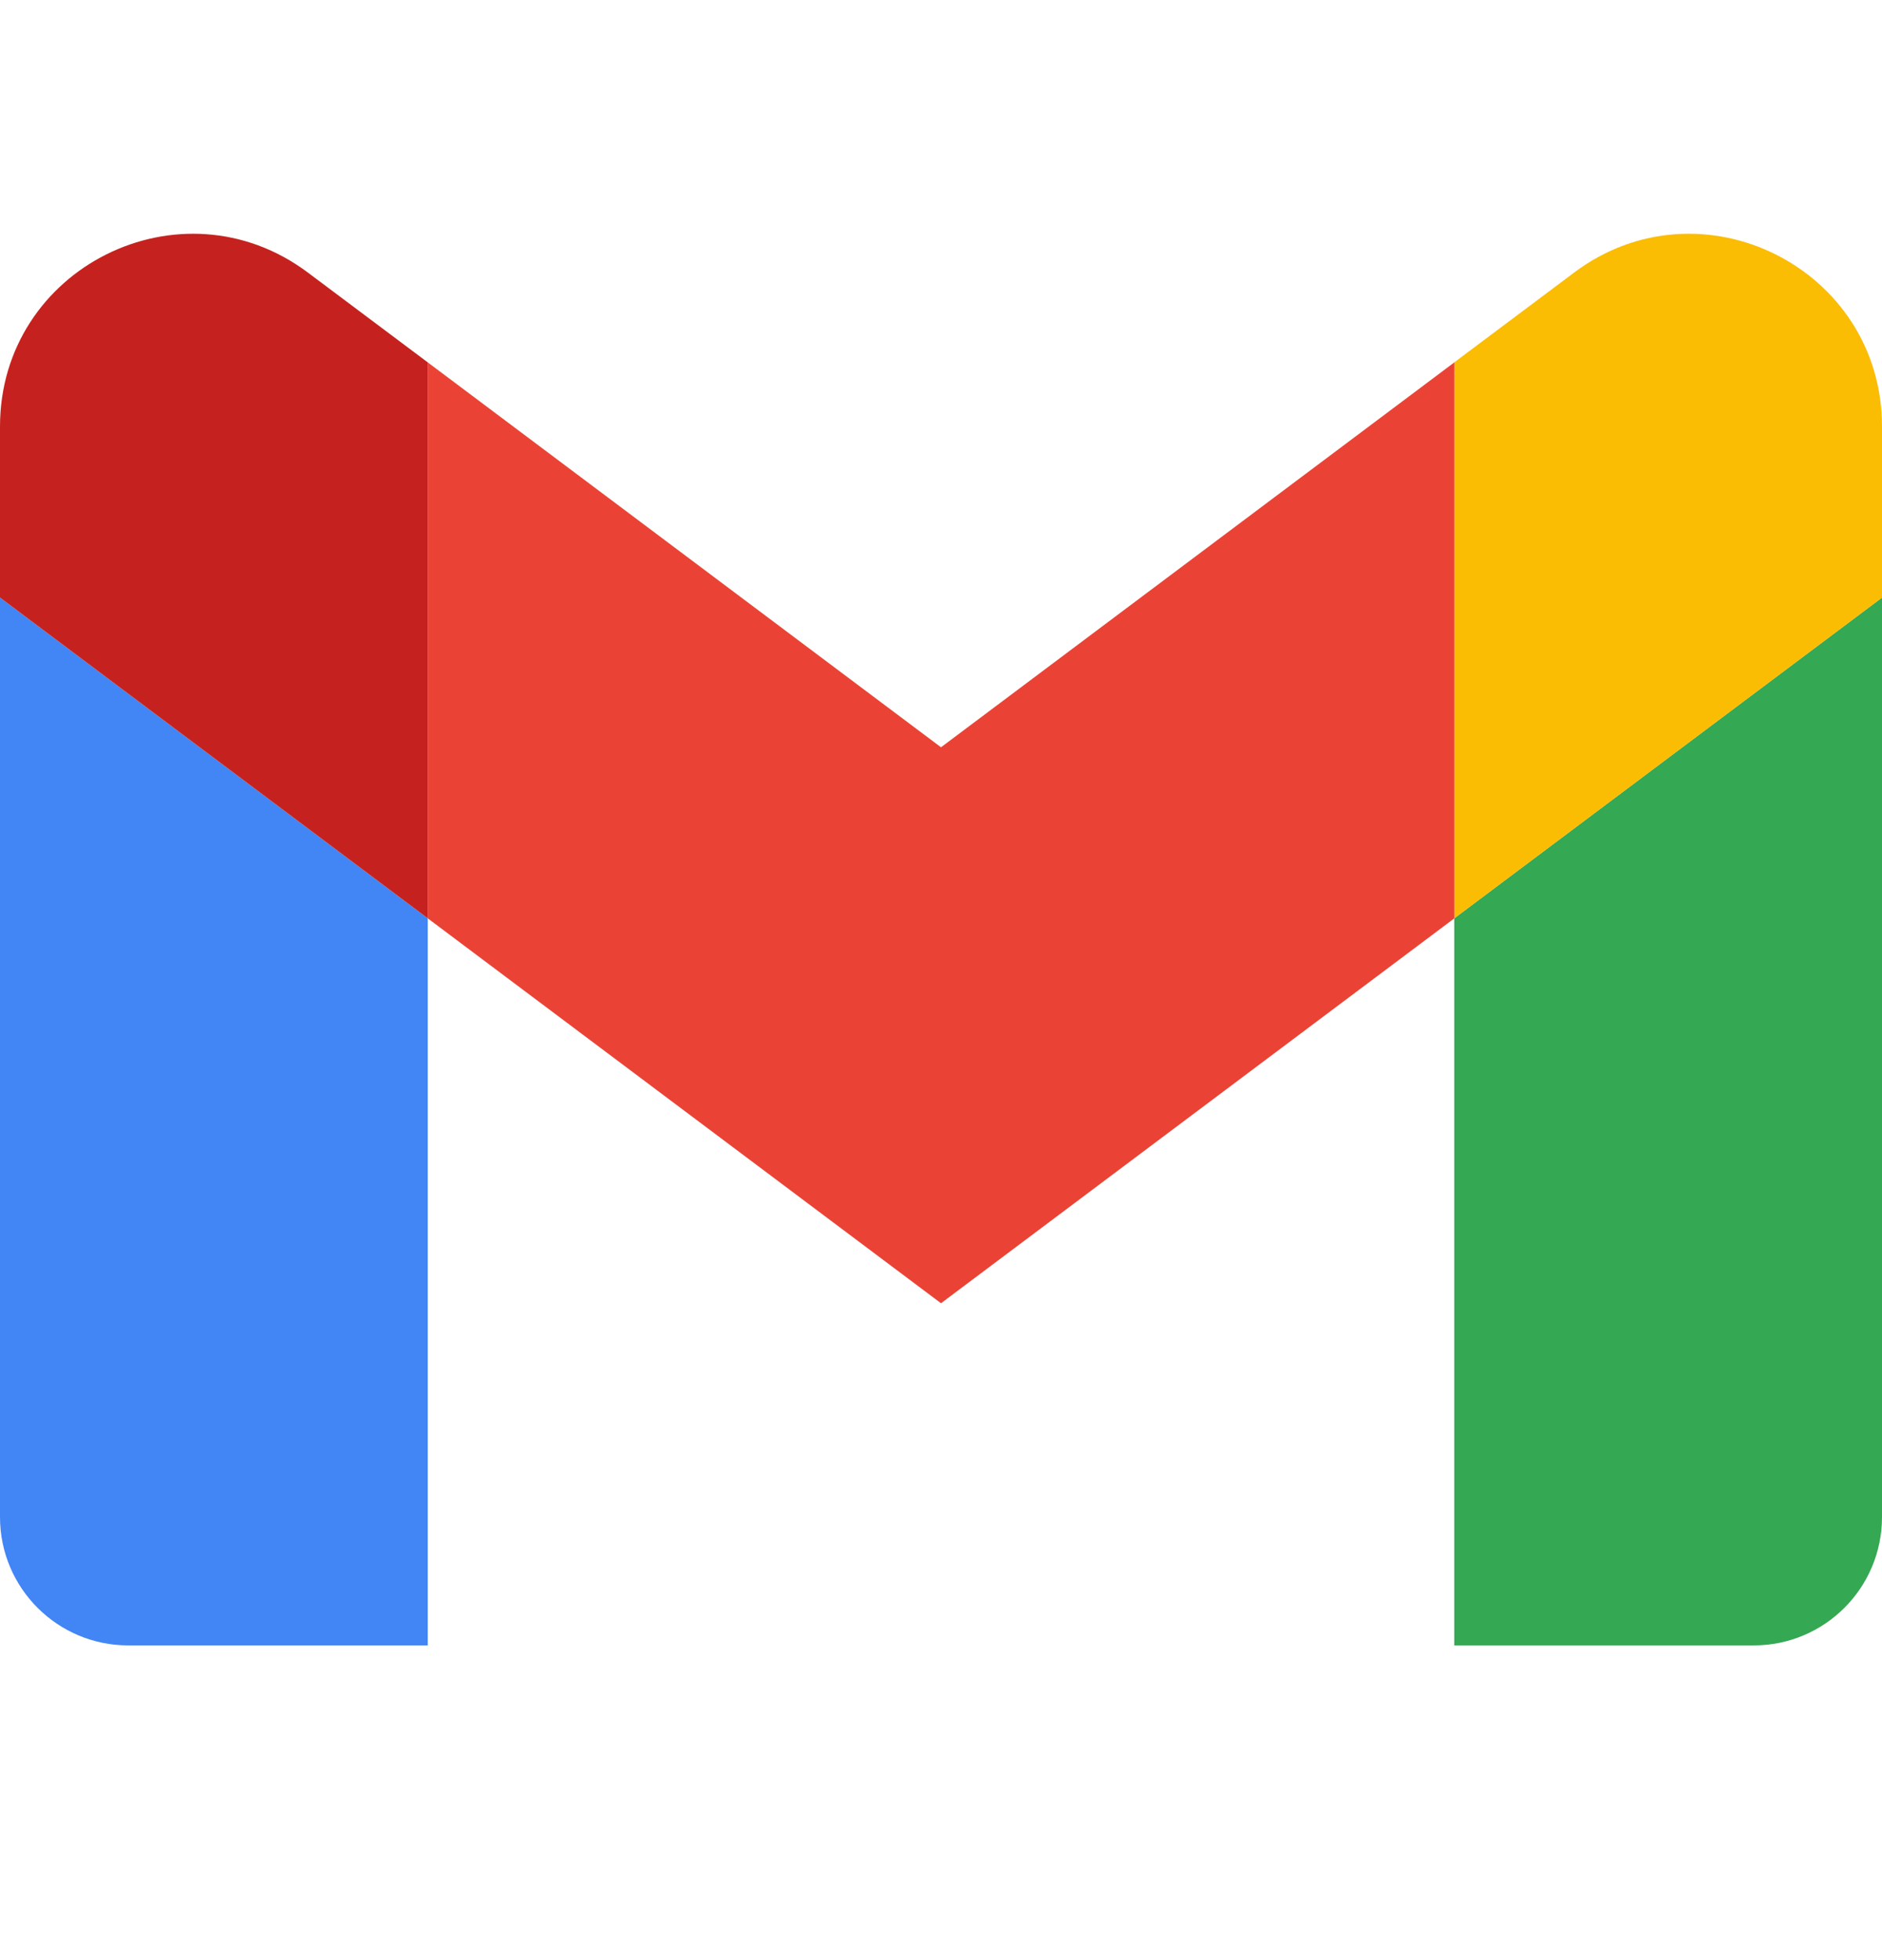
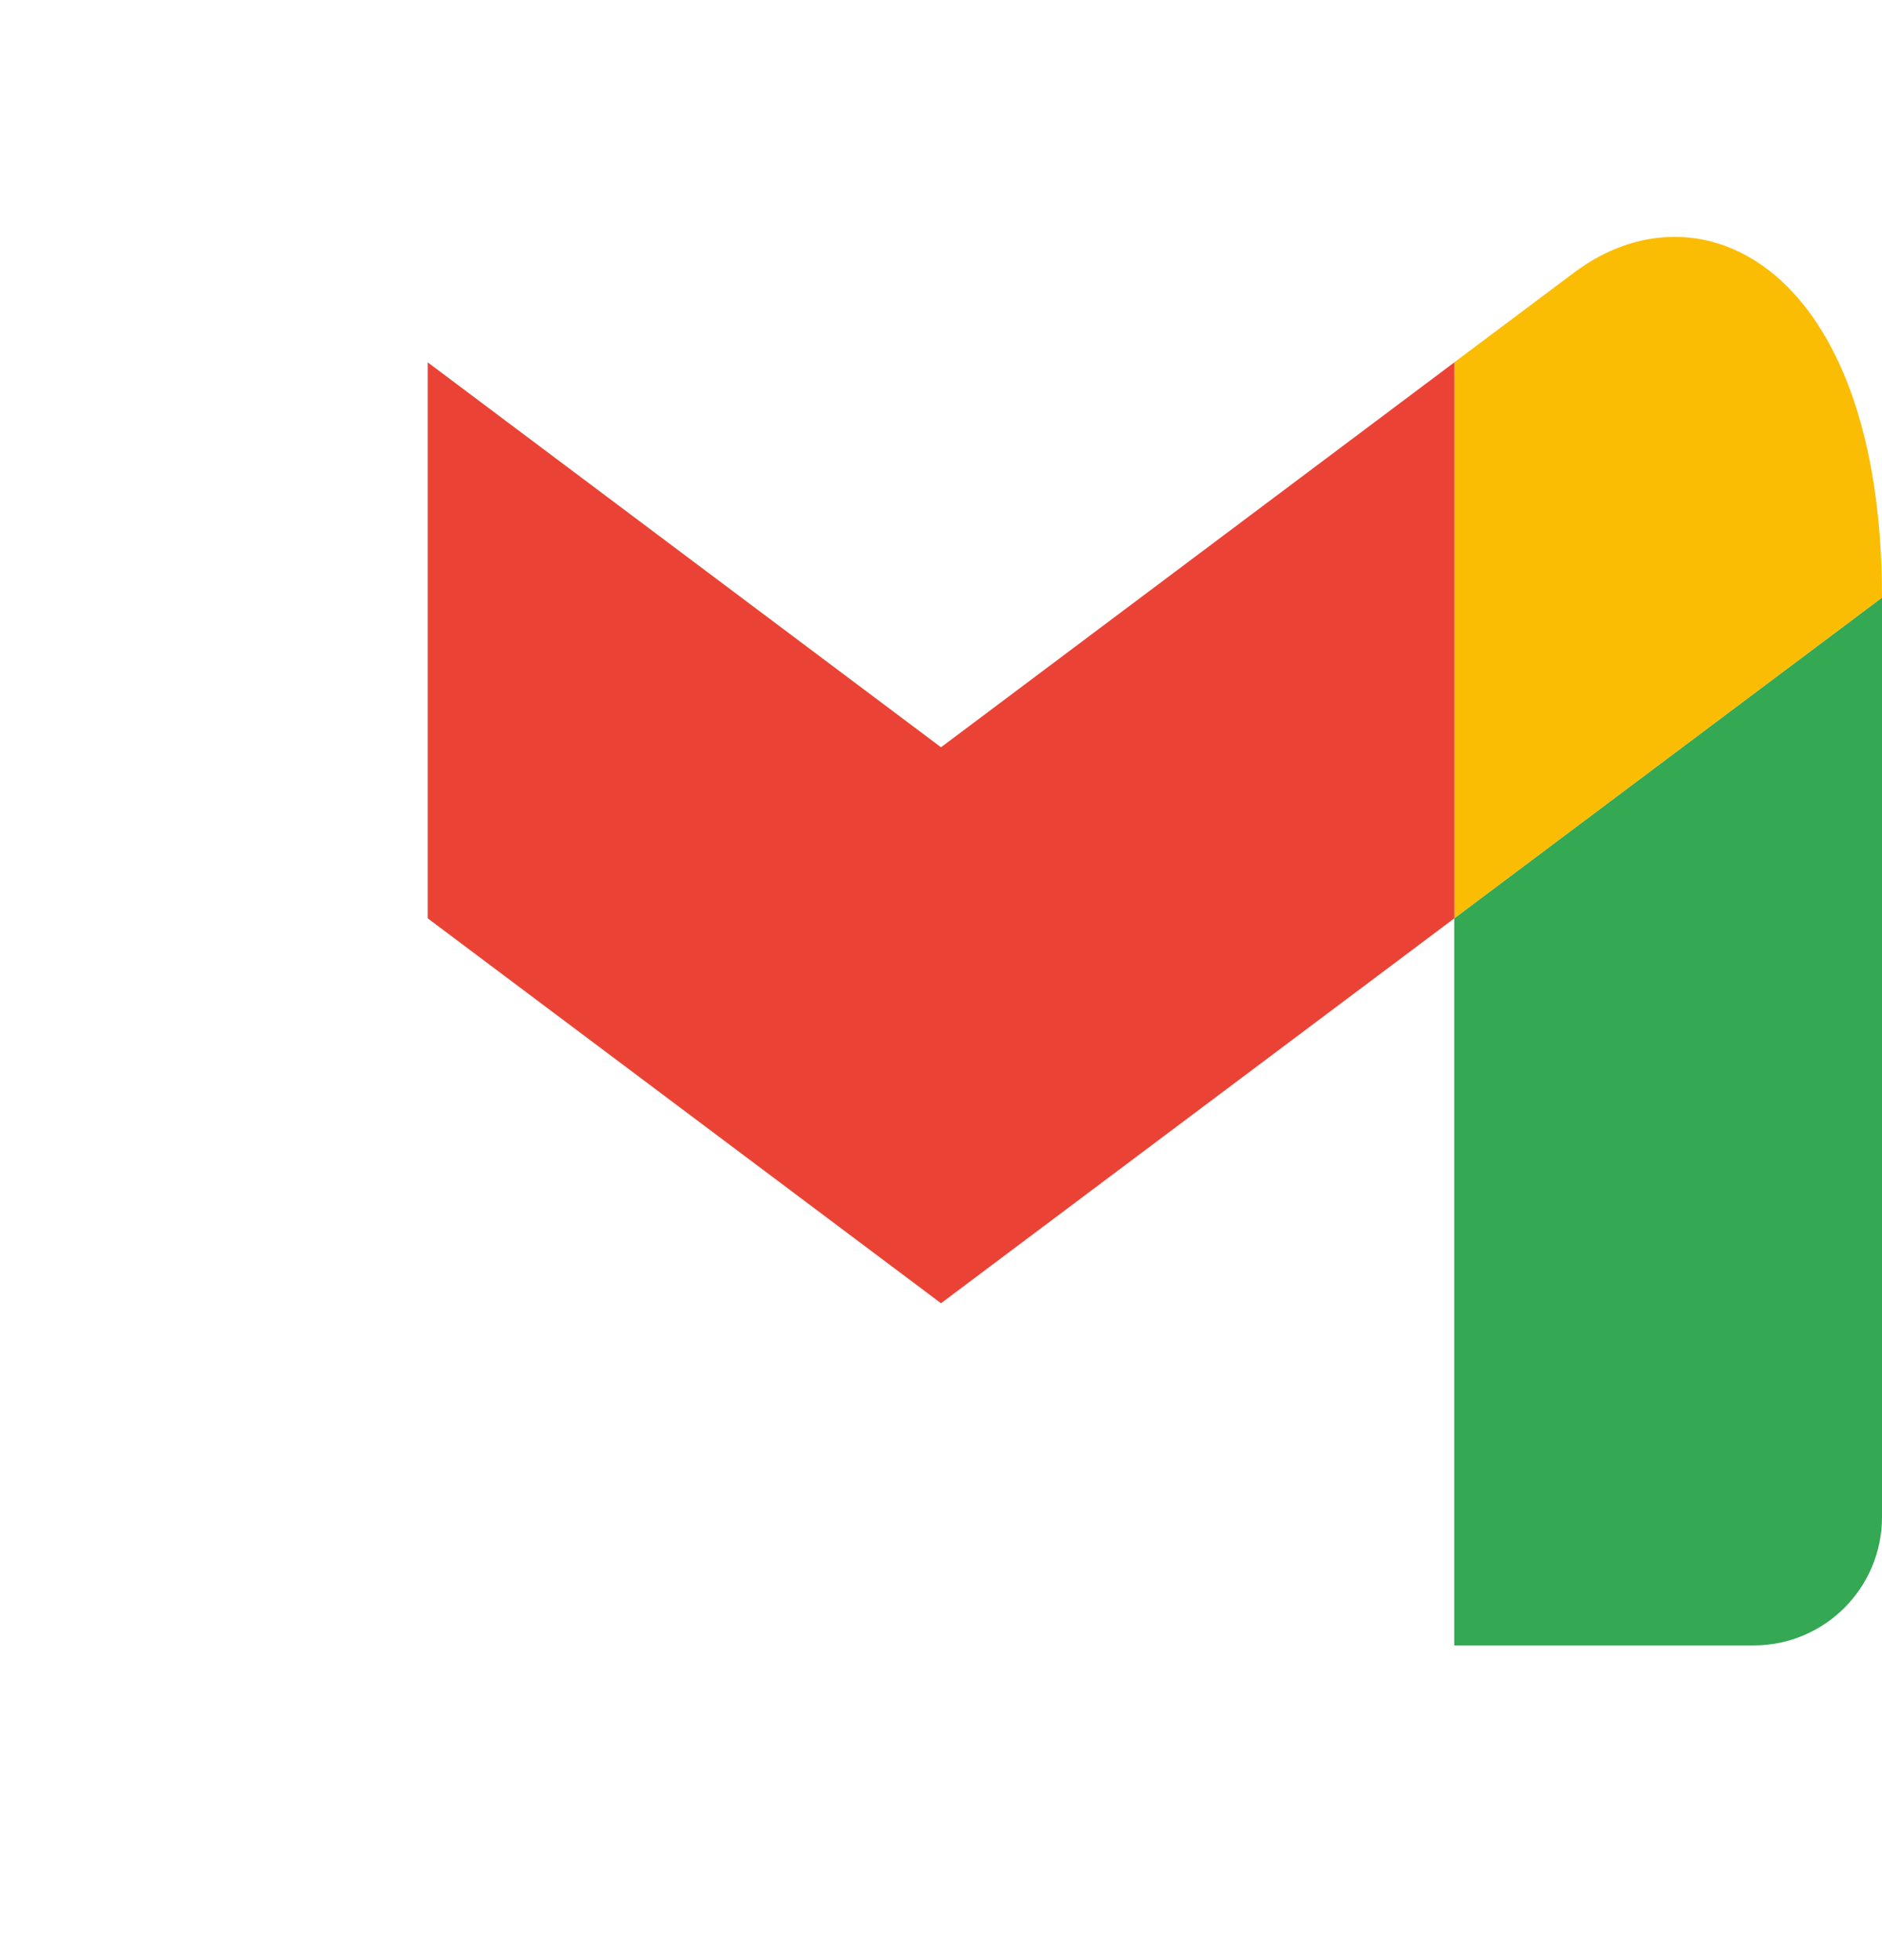
<svg xmlns="http://www.w3.org/2000/svg" width="24" height="25" viewBox="0 0 24 25" fill="none">
-   <path d="M1.636 20.986H5.455V11.713L0 7.622V19.349C0 20.255 0.734 20.986 1.636 20.986Z" fill="#4285F4" />
  <path d="M18.545 20.986H22.364C23.269 20.986 24 20.252 24 19.349V7.622L18.545 11.713" fill="#34A853" />
-   <path d="M18.545 4.622V11.713L24 7.622V5.44C24 3.417 21.69 2.263 20.073 3.477" fill="#FBBC04" />
+   <path d="M18.545 4.622V11.713L24 7.622C24 3.417 21.69 2.263 20.073 3.477" fill="#FBBC04" />
  <path d="M5.455 11.713V4.622L12 9.531L18.546 4.622V11.713L12 16.622" fill="#EA4335" />
-   <path d="M0 5.44V7.622L5.455 11.713V4.622L3.927 3.477C2.307 2.263 0 3.417 0 5.44Z" fill="#C5221F" />
</svg>